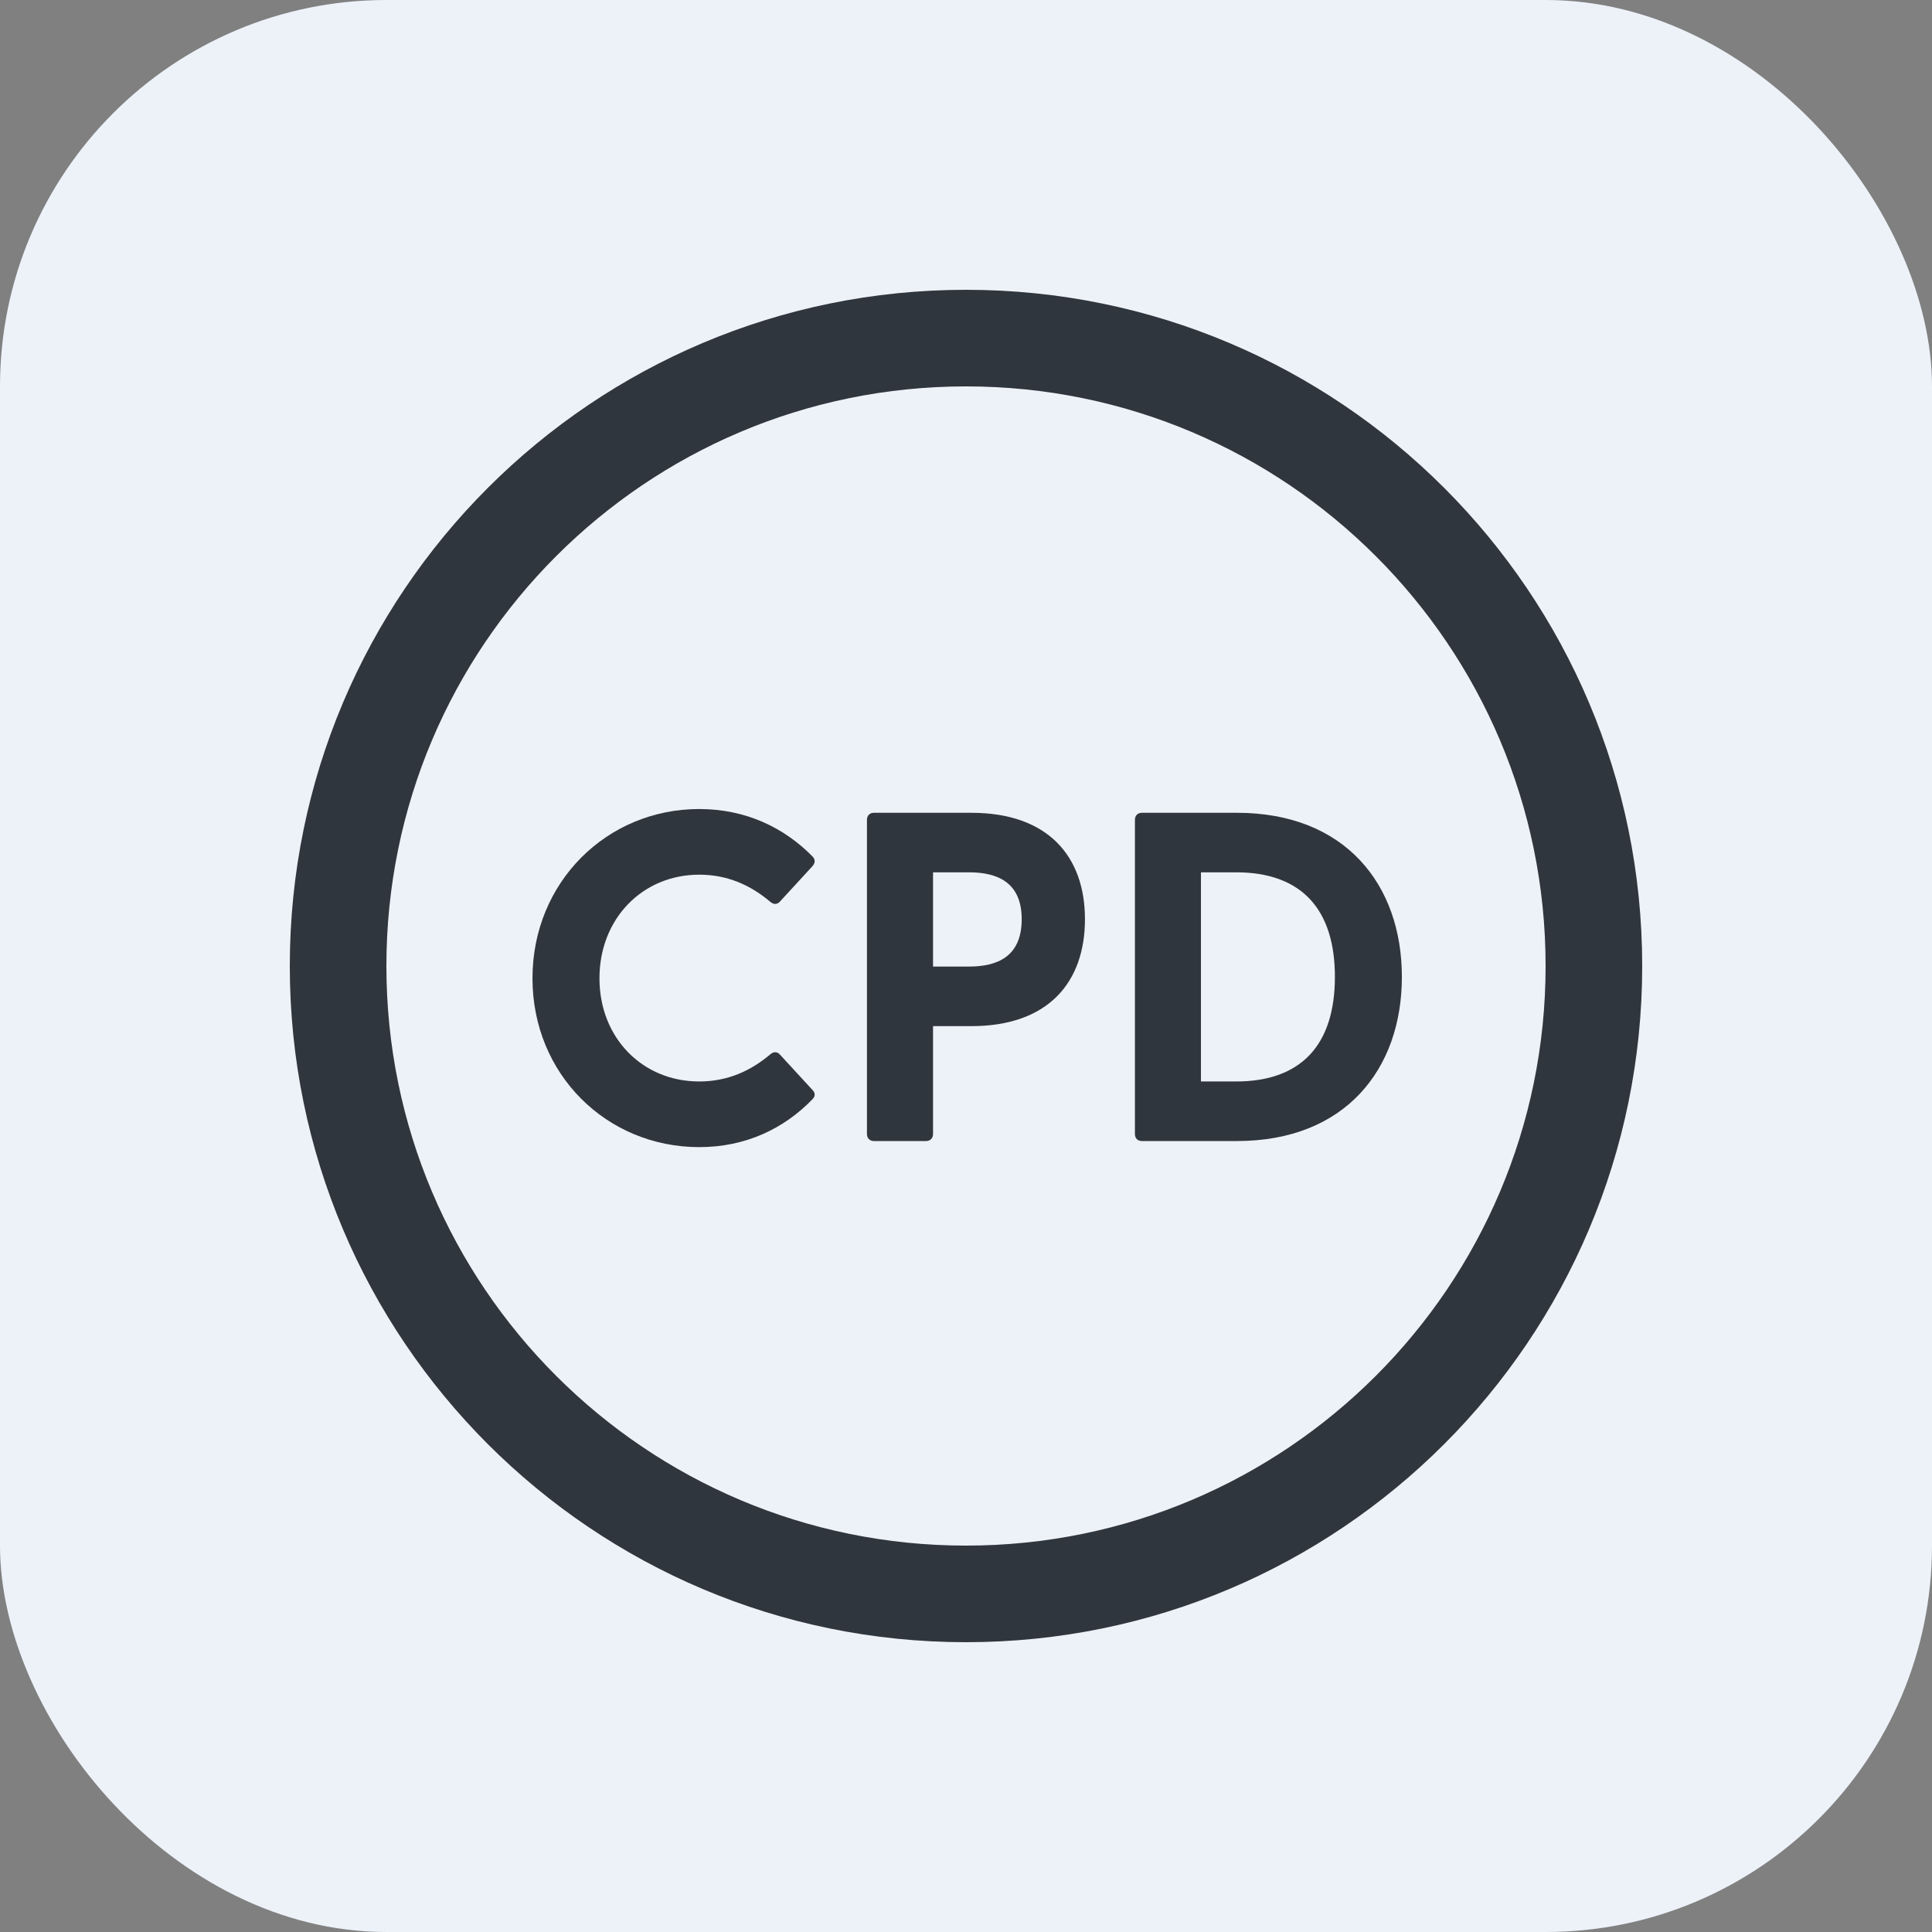
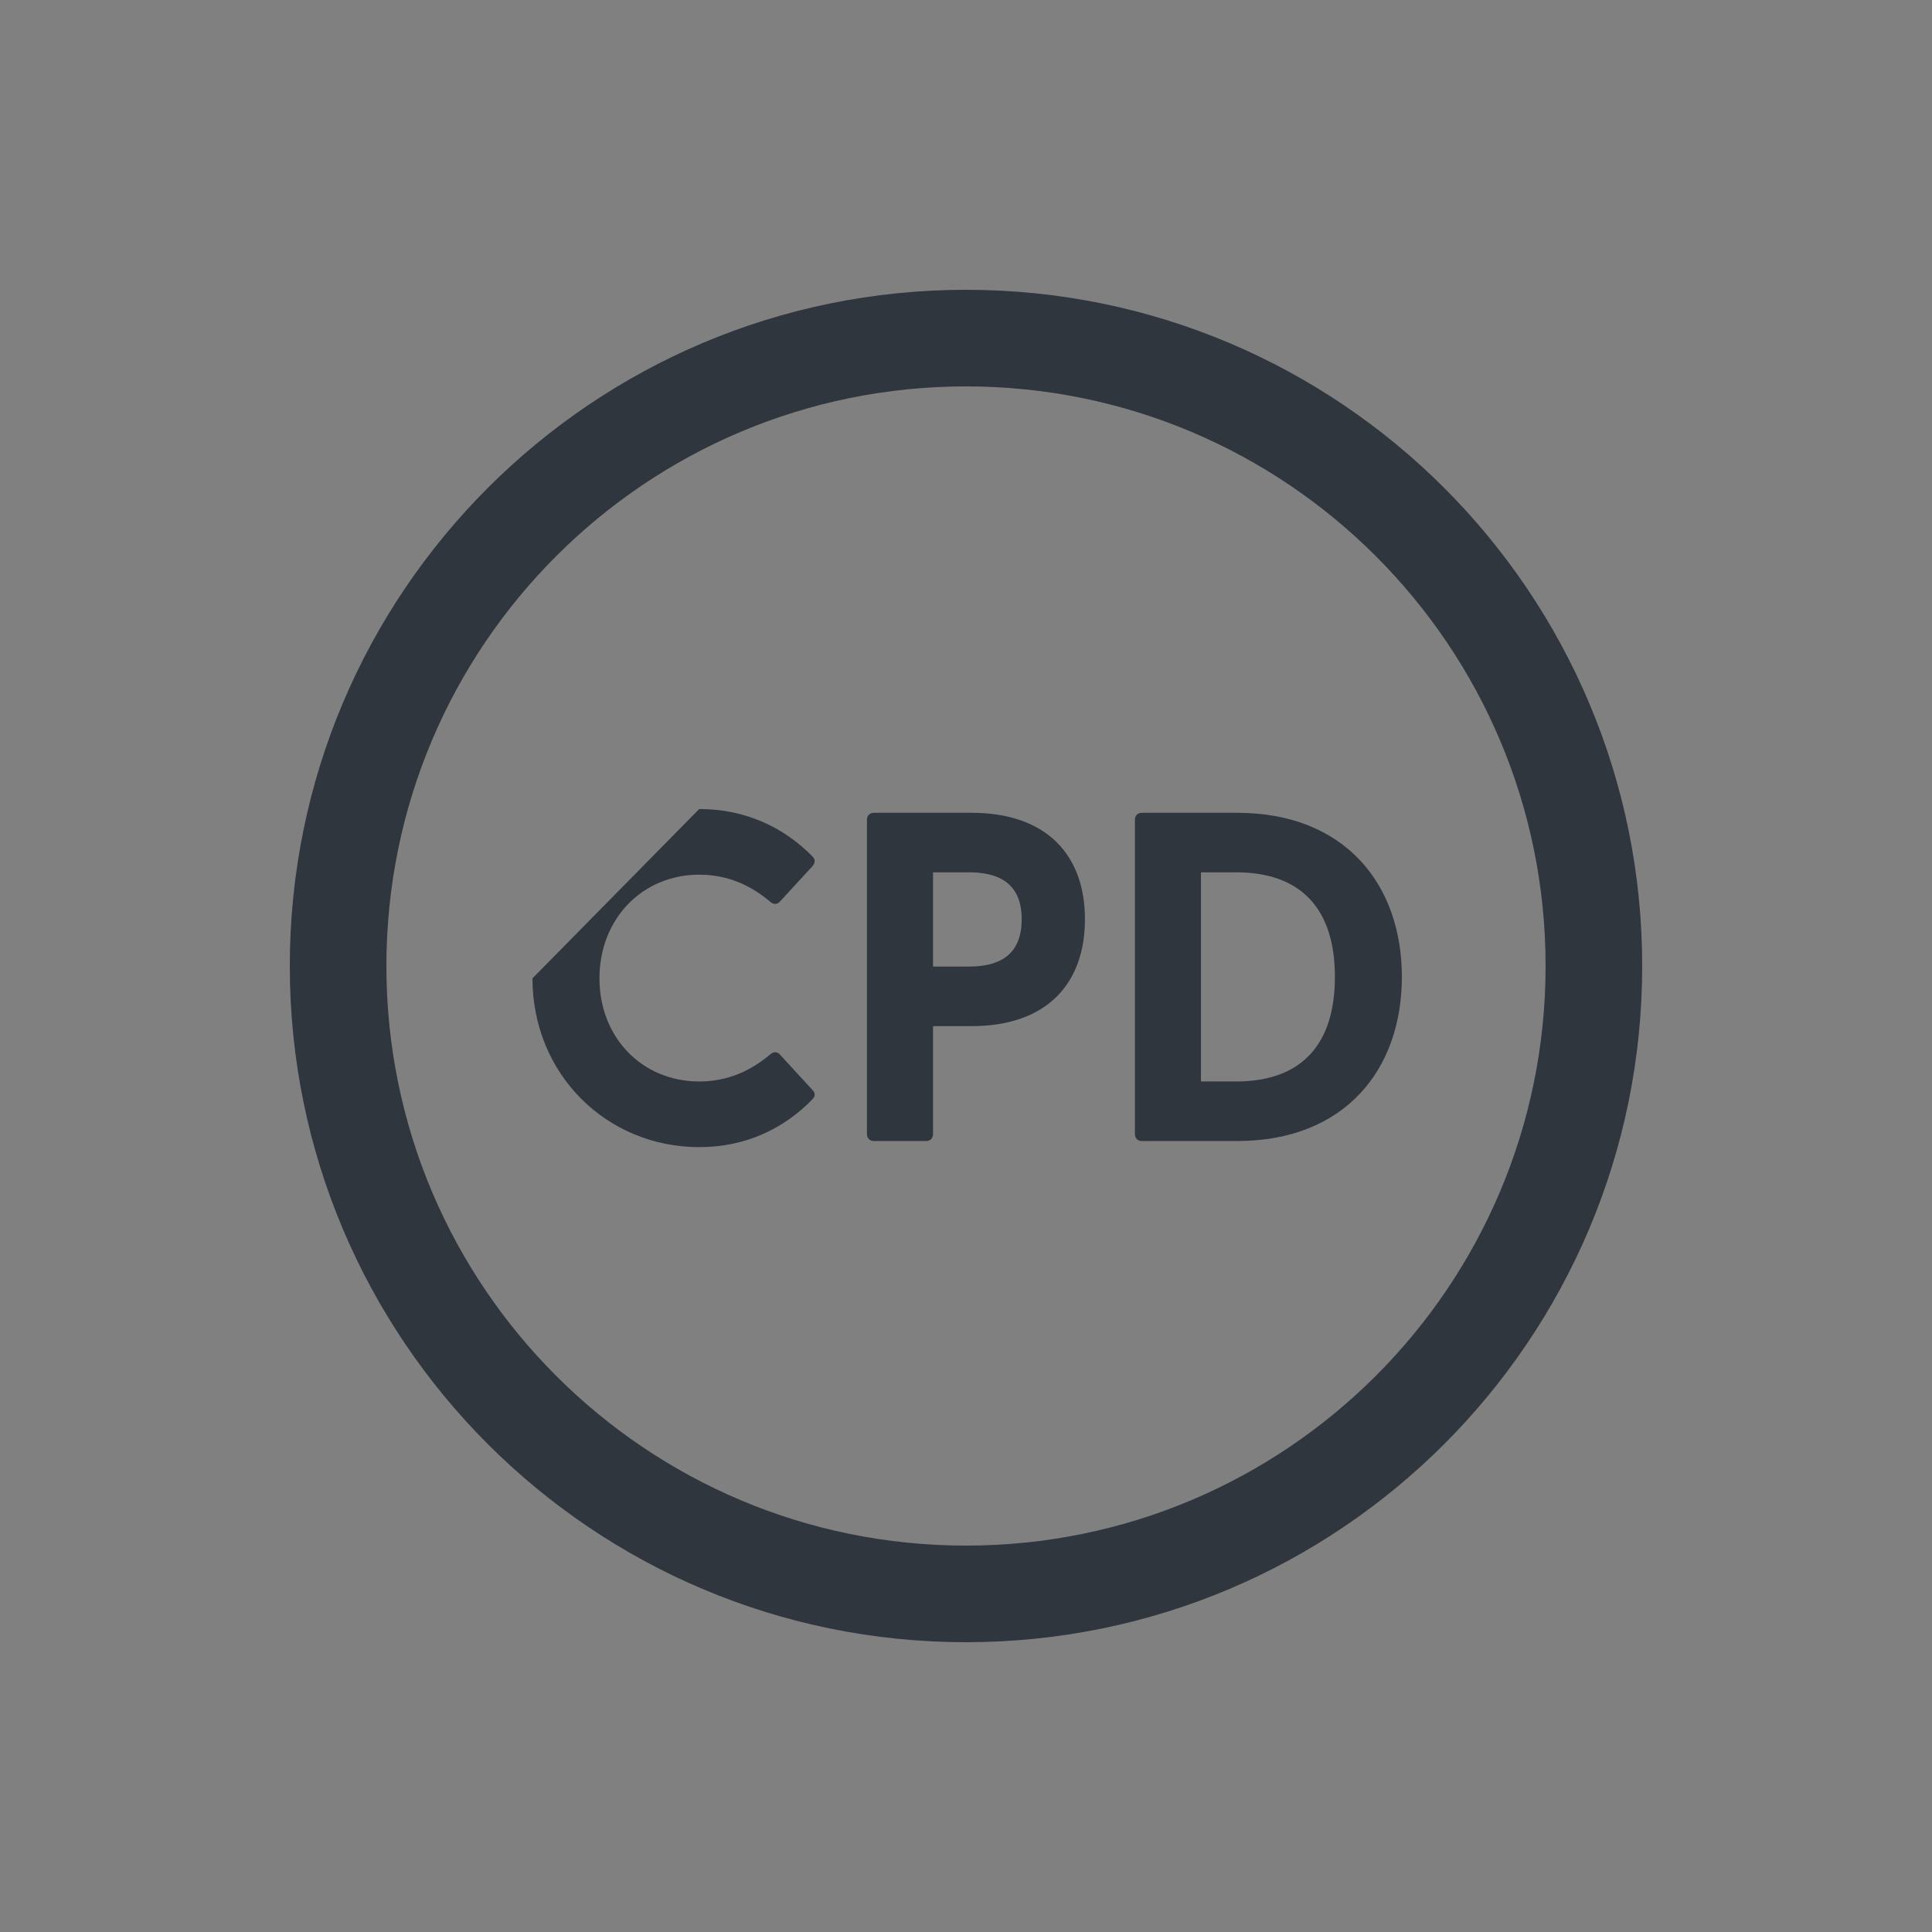
<svg xmlns="http://www.w3.org/2000/svg" width="100" height="100" viewBox="0 0 100 100" fill="none">
  <rect x="0" y="0" width="100" height="100" fill="#808080" stroke="none" />
-   <rect width="100" height="100" rx="20" fill="#EDF2F9" />
-   <path d="M36.191 41.875C38.582 41.875 40.569 42.821 42.051 44.326C42.218 44.496 42.194 44.667 42.051 44.836L40.376 46.658C40.233 46.827 40.04 46.825 39.873 46.68C38.869 45.831 37.673 45.273 36.191 45.273C33.251 45.274 31.028 47.555 31.028 50.637C31.028 53.719 33.251 55.976 36.191 55.977C37.673 55.977 38.869 55.419 39.873 54.57C40.04 54.425 40.233 54.423 40.376 54.592L42.051 56.414C42.194 56.559 42.218 56.73 42.051 56.899C40.569 58.428 38.582 59.375 36.191 59.375C31.41 59.375 27.561 55.613 27.561 50.637C27.561 45.662 31.41 41.875 36.191 41.875Z" fill="#30363E" />
+   <path d="M36.191 41.875C38.582 41.875 40.569 42.821 42.051 44.326C42.218 44.496 42.194 44.667 42.051 44.836L40.376 46.658C40.233 46.827 40.04 46.825 39.873 46.68C38.869 45.831 37.673 45.273 36.191 45.273C33.251 45.274 31.028 47.555 31.028 50.637C31.028 53.719 33.251 55.976 36.191 55.977C37.673 55.977 38.869 55.419 39.873 54.57C40.04 54.425 40.233 54.423 40.376 54.592L42.051 56.414C42.194 56.559 42.218 56.73 42.051 56.899C40.569 58.428 38.582 59.375 36.191 59.375C31.41 59.375 27.561 55.613 27.561 50.637Z" fill="#30363E" />
  <path fill-rule="evenodd" clip-rule="evenodd" d="M50.276 42.07C54.244 42.07 56.157 44.326 56.157 47.578C56.157 50.855 54.245 53.113 50.276 53.113H48.294V58.696C48.293 58.914 48.149 59.06 47.935 59.06H45.232C45.017 59.06 44.873 58.914 44.873 58.696V42.434C44.873 42.216 45.017 42.07 45.232 42.07H50.276ZM48.294 50.029H50.156C51.615 50.029 52.883 49.52 52.883 47.578C52.883 45.661 51.614 45.151 50.156 45.151H48.294V50.029Z" fill="#30363E" />
  <path fill-rule="evenodd" clip-rule="evenodd" d="M64.026 42.07C69.62 42.07 72.561 45.783 72.561 50.564C72.561 55.346 69.621 59.06 64.026 59.06H59.102C58.887 59.06 58.743 58.914 58.743 58.696V42.434C58.743 42.216 58.886 42.07 59.102 42.07H64.026ZM62.161 55.977H63.977C67.372 55.977 69.094 54.059 69.094 50.564C69.094 47.069 67.372 45.151 63.977 45.151H62.161V55.977Z" fill="#30363E" />
  <path fill-rule="evenodd" clip-rule="evenodd" d="M50 15C69.33 15 85 30.67 85 50C85 69.33 69.33 85 50 85C30.67 85 15 69.33 15 50C15 30.67 30.67 15 50 15ZM50 20C33.431 20 20 33.431 20 50C20 66.569 33.431 80 50 80C66.569 80 80 66.569 80 50C80 33.431 66.569 20 50 20Z" fill="#30363E" />
</svg>